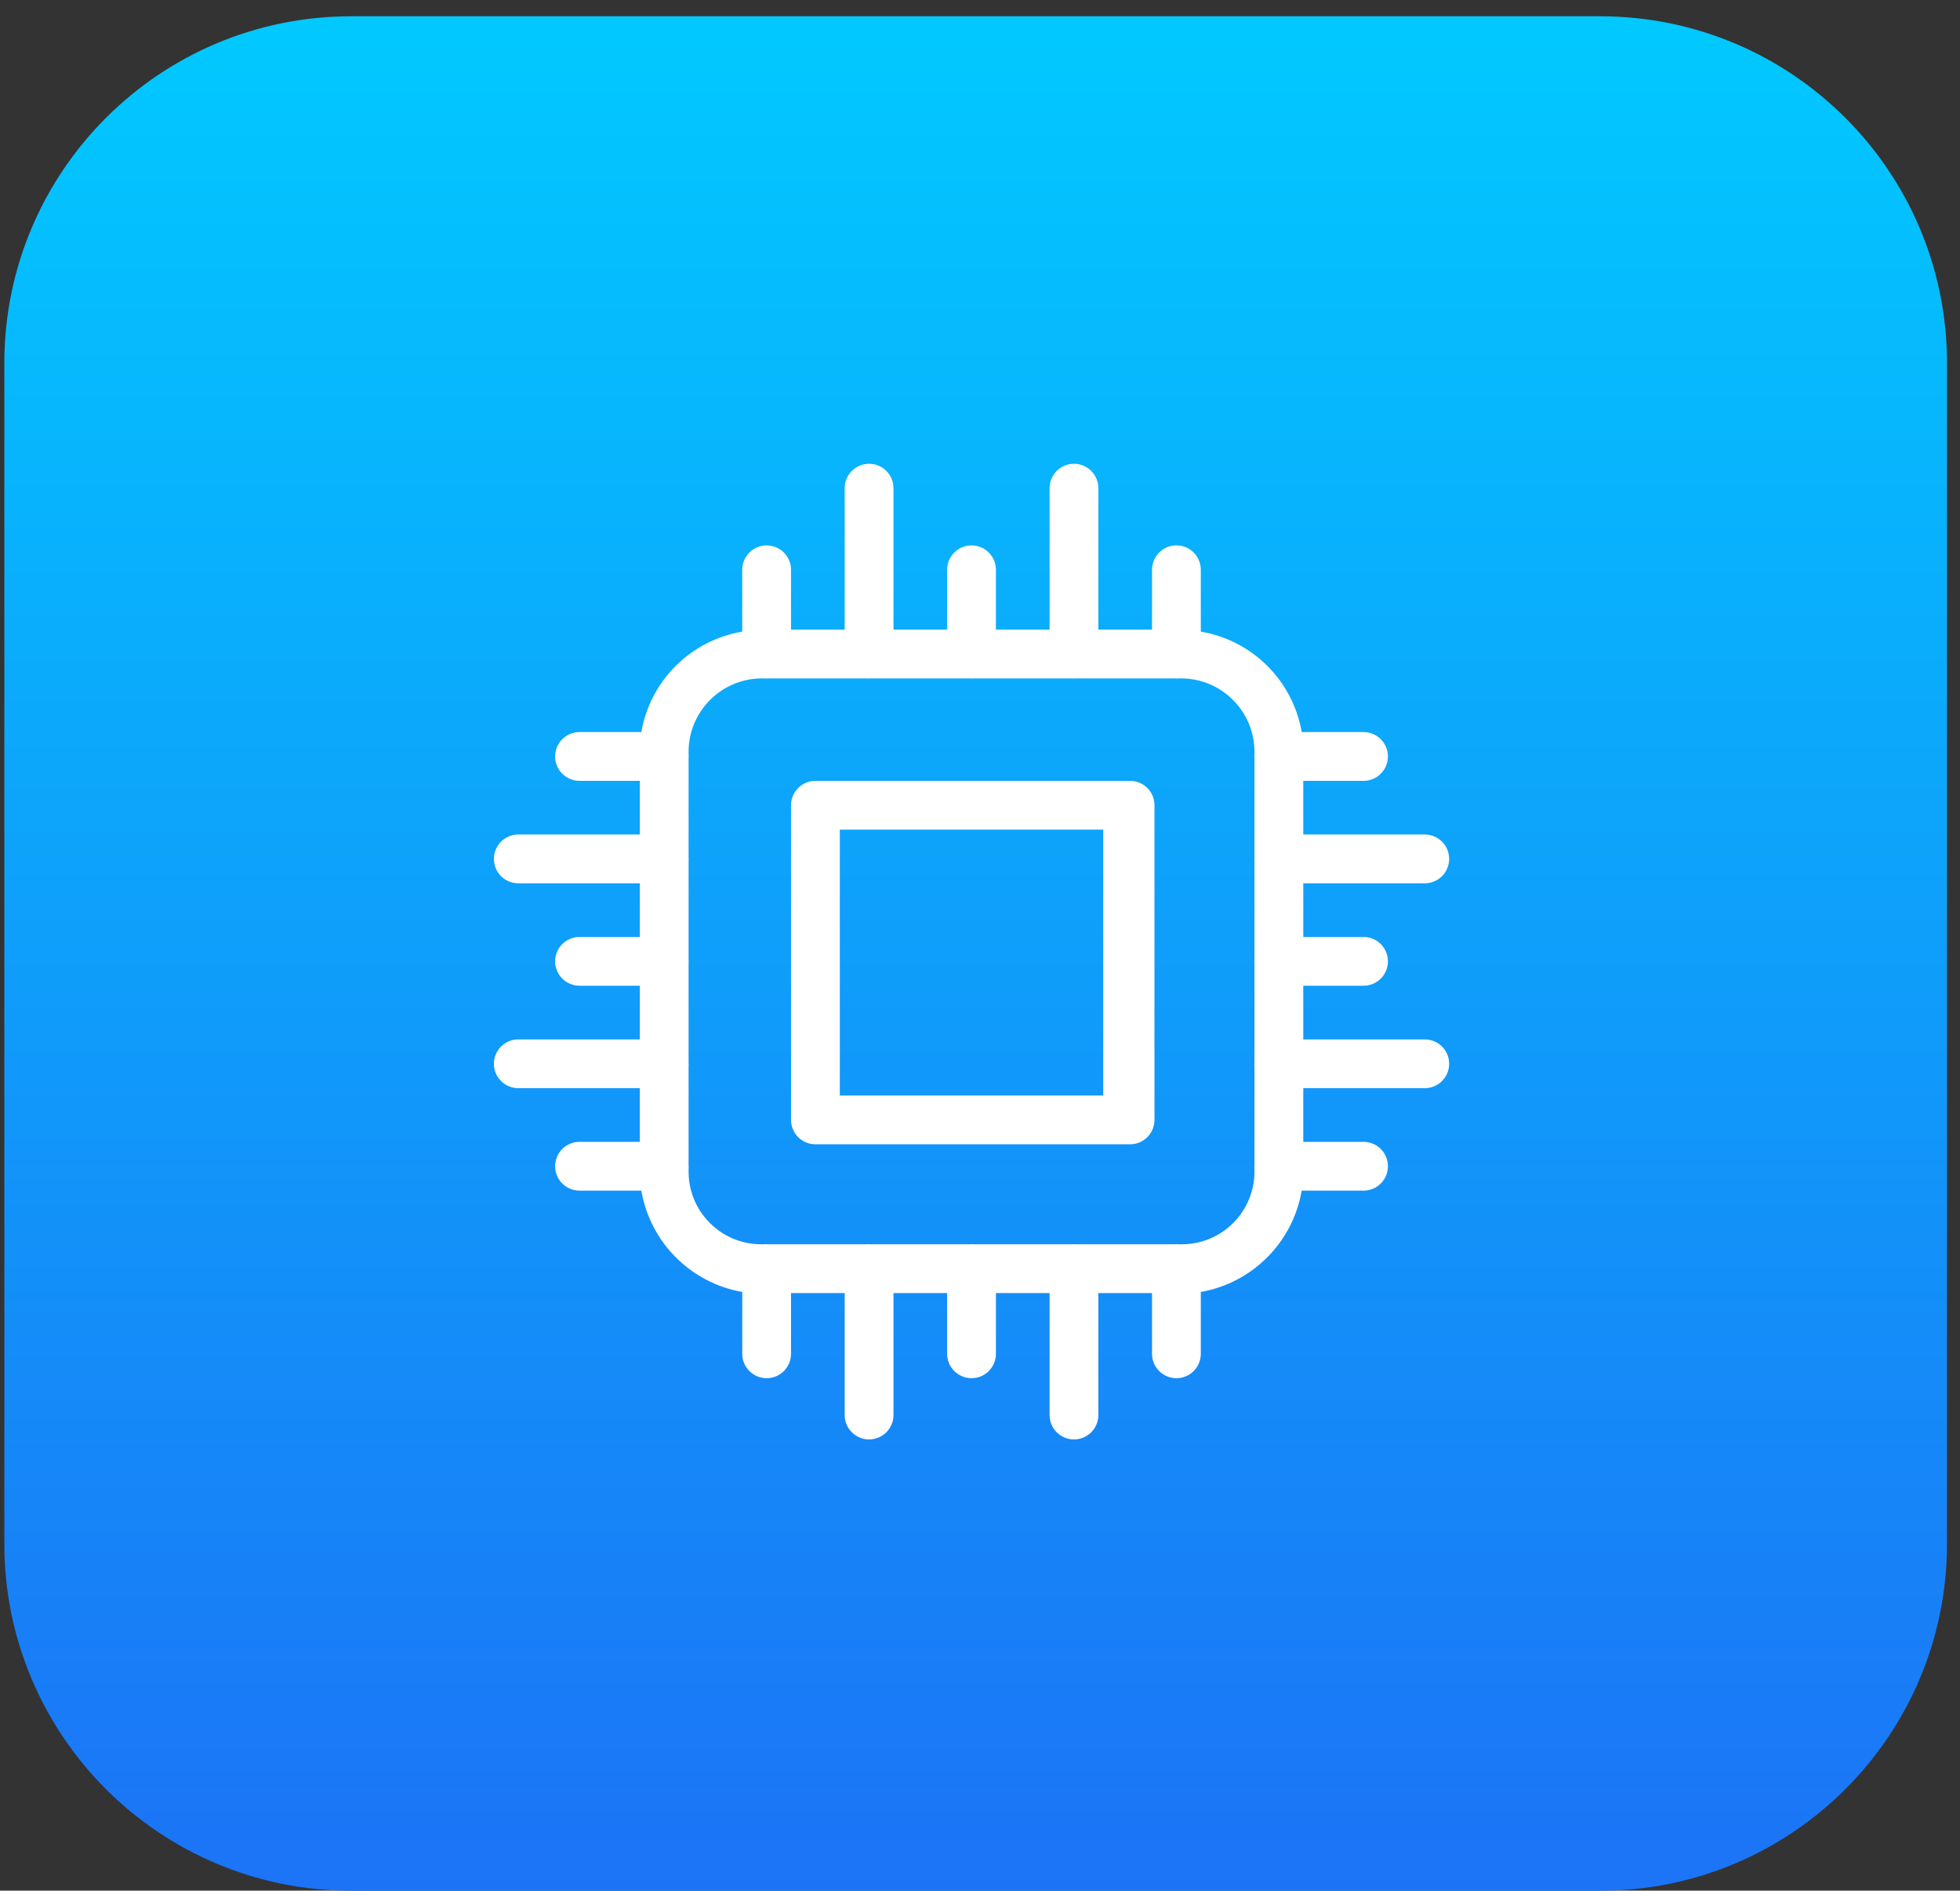
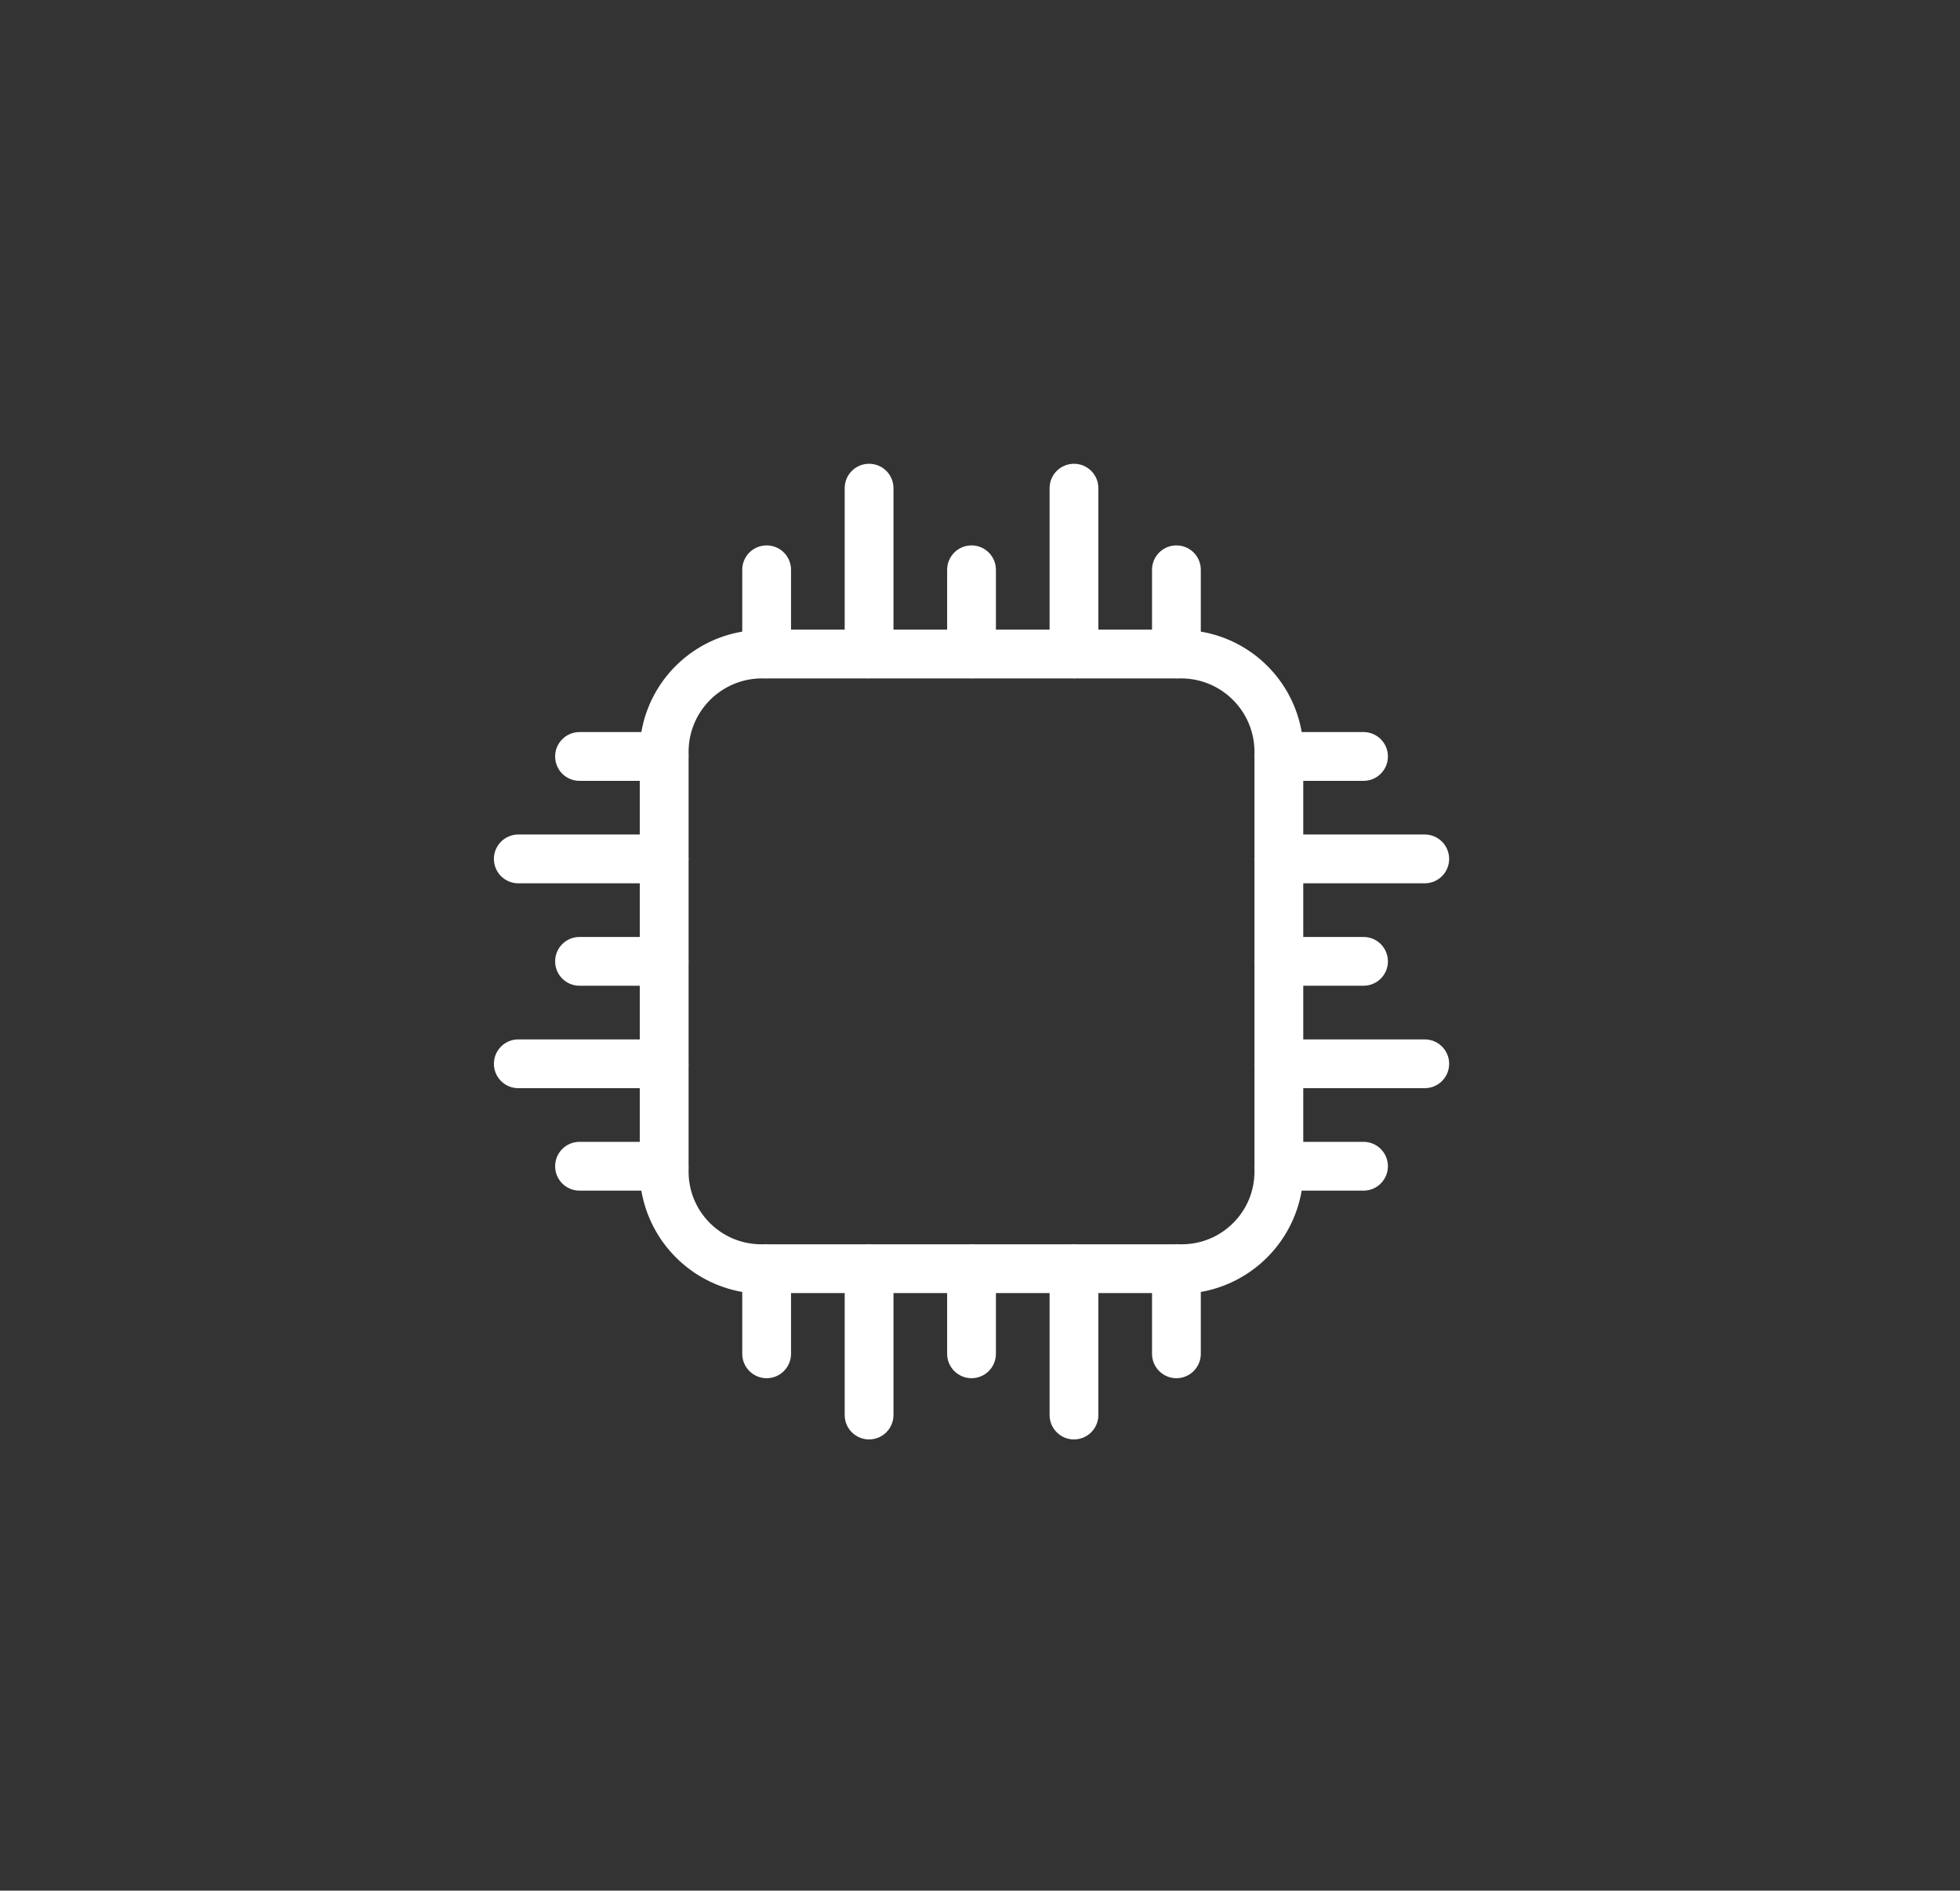
<svg xmlns="http://www.w3.org/2000/svg" width="113" height="109" viewBox="0 0 113 109" fill="none">
  <rect x="0" y="0" width="113" height="109" fill="#333333" stroke="none" />
-   <path d="M0.25 20.938C0.25 9.892 9.204 0.938 20.25 0.938H92.25C103.296 0.938 112.25 9.892 112.25 20.938V89.008C112.25 100.053 103.296 109.008 92.25 109.008H20.25C9.204 109.008 0.25 100.053 0.25 89.008V20.938Z" fill="url(#paint0_linear_1730_447)" />
-   <path d="M66.559 46.425C66.559 45.648 65.929 45.019 65.152 45.019H47.012C46.235 45.019 45.605 45.648 45.605 46.425V64.566C45.605 65.343 46.235 65.972 47.012 65.972H65.152C65.929 65.972 66.559 65.343 66.559 64.566V46.425ZM63.605 63.159H48.418V47.831H63.605V63.159Z" fill="white" />
  <path d="M82.142 50.925C82.918 50.925 83.548 50.296 83.548 49.519C83.548 48.742 82.918 48.112 82.142 48.112H75.137V45.019H78.612C79.389 45.019 80.018 44.389 80.018 43.612C80.018 42.836 79.389 42.206 78.612 42.206H75.047C74.532 39.238 72.201 36.917 69.23 36.415V32.85C69.23 32.073 68.601 31.444 67.824 31.444C67.047 31.444 66.418 32.073 66.418 32.85V36.3H63.324V28.144C63.324 27.367 62.694 26.738 61.918 26.738C61.141 26.738 60.512 27.367 60.512 28.144V36.3H57.418V32.85C57.418 32.073 56.788 31.444 56.012 31.444C55.235 31.444 54.605 32.073 54.605 32.85V36.3H51.512V28.144C51.512 27.367 50.882 26.738 50.105 26.738C49.328 26.738 48.699 27.367 48.699 28.144V36.3H45.605V32.85C45.605 32.073 44.976 31.444 44.199 31.444C43.422 31.444 42.793 32.073 42.793 32.85V36.415C39.822 36.917 37.49 39.238 36.975 42.206H33.411C32.634 42.206 32.005 42.836 32.005 43.612C32.005 44.389 32.634 45.019 33.411 45.019H36.887V48.112H29.881C29.104 48.112 28.475 48.742 28.475 49.519C28.475 50.296 29.104 50.925 29.881 50.925H36.887V54.019H33.411C32.634 54.019 32.005 54.648 32.005 55.425C32.005 56.202 32.634 56.831 33.411 56.831H36.887V59.925H29.881C29.104 59.925 28.475 60.554 28.475 61.331C28.475 62.108 29.104 62.737 29.881 62.737H36.887V65.831H33.411C32.634 65.831 32.005 66.461 32.005 67.237C32.005 68.014 32.634 68.644 33.411 68.644H36.975C37.487 71.624 39.815 73.962 42.793 74.486V78.052C42.793 78.828 43.422 79.458 44.199 79.458C44.976 79.458 45.605 78.828 45.605 78.052V74.55H48.699V81.581C48.699 82.358 49.328 82.988 50.105 82.988C50.882 82.988 51.512 82.358 51.512 81.581V74.55H54.605V78.052C54.605 78.828 55.235 79.458 56.012 79.458C56.788 79.458 57.418 78.828 57.418 78.052V74.55H60.512V81.581C60.512 82.358 61.141 82.988 61.918 82.988C62.694 82.988 63.324 82.358 63.324 81.581V74.55H66.418V78.052C66.418 78.828 67.047 79.458 67.824 79.458C68.601 79.458 69.23 78.828 69.23 78.052V74.486C72.208 73.962 74.536 71.624 75.047 68.644H78.612C79.389 68.644 80.018 68.014 80.018 67.237C80.018 66.461 79.389 65.831 78.612 65.831H75.137V62.737H82.142C82.918 62.737 83.548 62.108 83.548 61.331C83.548 60.554 82.918 59.925 82.142 59.925H75.137V56.831H78.612C79.389 56.831 80.018 56.202 80.018 55.425C80.018 54.648 79.389 54.019 78.612 54.019H75.137V50.925H82.142ZM68.113 71.737H67.989C67.948 71.737 67.907 71.731 67.865 71.731C67.823 71.731 67.783 71.737 67.742 71.737H62.062C62.022 71.737 61.98 71.731 61.938 71.731C61.896 71.731 61.855 71.737 61.815 71.737H56.135C56.094 71.737 56.053 71.731 56.012 71.731C55.97 71.731 55.929 71.737 55.888 71.737H50.208C50.167 71.737 50.126 71.731 50.084 71.731C50.042 71.731 50.001 71.737 49.961 71.737H44.281C44.24 71.737 44.199 71.731 44.157 71.731C44.116 71.731 44.075 71.737 44.033 71.737H43.91C41.597 71.75 39.711 69.885 39.699 67.572V67.43C39.699 67.389 39.705 67.347 39.705 67.304C39.705 67.263 39.699 67.22 39.699 67.18V61.503C39.699 61.461 39.705 61.42 39.705 61.378C39.705 61.336 39.699 61.294 39.699 61.253V55.576C39.699 55.535 39.705 55.493 39.705 55.451C39.705 55.408 39.699 55.367 39.699 55.326V49.649C39.699 49.608 39.705 49.566 39.705 49.524C39.705 49.481 39.699 49.44 39.699 49.399V43.722C39.699 43.681 39.705 43.639 39.705 43.597C39.705 43.555 39.699 43.512 39.699 43.472V43.349C39.697 41.019 41.579 39.125 43.91 39.112H44.035C44.075 39.112 44.116 39.119 44.157 39.119C44.199 39.119 44.24 39.112 44.279 39.112H49.962C50.002 39.112 50.043 39.119 50.084 39.119C50.126 39.119 50.167 39.112 50.207 39.112H55.889C55.929 39.112 55.97 39.119 56.012 39.119C56.053 39.119 56.093 39.112 56.134 39.112H61.816C61.856 39.112 61.897 39.119 61.938 39.119C61.98 39.119 62.02 39.112 62.061 39.112H67.743C67.783 39.112 67.824 39.119 67.865 39.119C67.907 39.119 67.948 39.112 67.988 39.112H68.113C70.444 39.125 72.326 41.019 72.324 43.349V43.472C72.324 43.513 72.317 43.555 72.317 43.597C72.317 43.639 72.324 43.681 72.324 43.722V49.399C72.324 49.44 72.317 49.481 72.317 49.524C72.317 49.566 72.324 49.608 72.324 49.649V55.326C72.324 55.367 72.317 55.408 72.317 55.451C72.317 55.493 72.324 55.535 72.324 55.576V61.253C72.324 61.294 72.317 61.336 72.317 61.378C72.317 61.42 72.324 61.462 72.324 61.503V67.18C72.324 67.221 72.317 67.263 72.317 67.304C72.317 67.347 72.324 67.389 72.324 67.43V67.552C72.322 69.865 70.446 71.738 68.133 71.737H68.113Z" fill="white" />
  <defs>
    <linearGradient id="paint0_linear_1730_447" x1="56.25" y1="0.938" x2="56.25" y2="109.008" gradientUnits="userSpaceOnUse">
      <stop stop-color="#01C9FF" />
      <stop offset="1" stop-color="#1C73F6" />
    </linearGradient>
  </defs>
</svg>